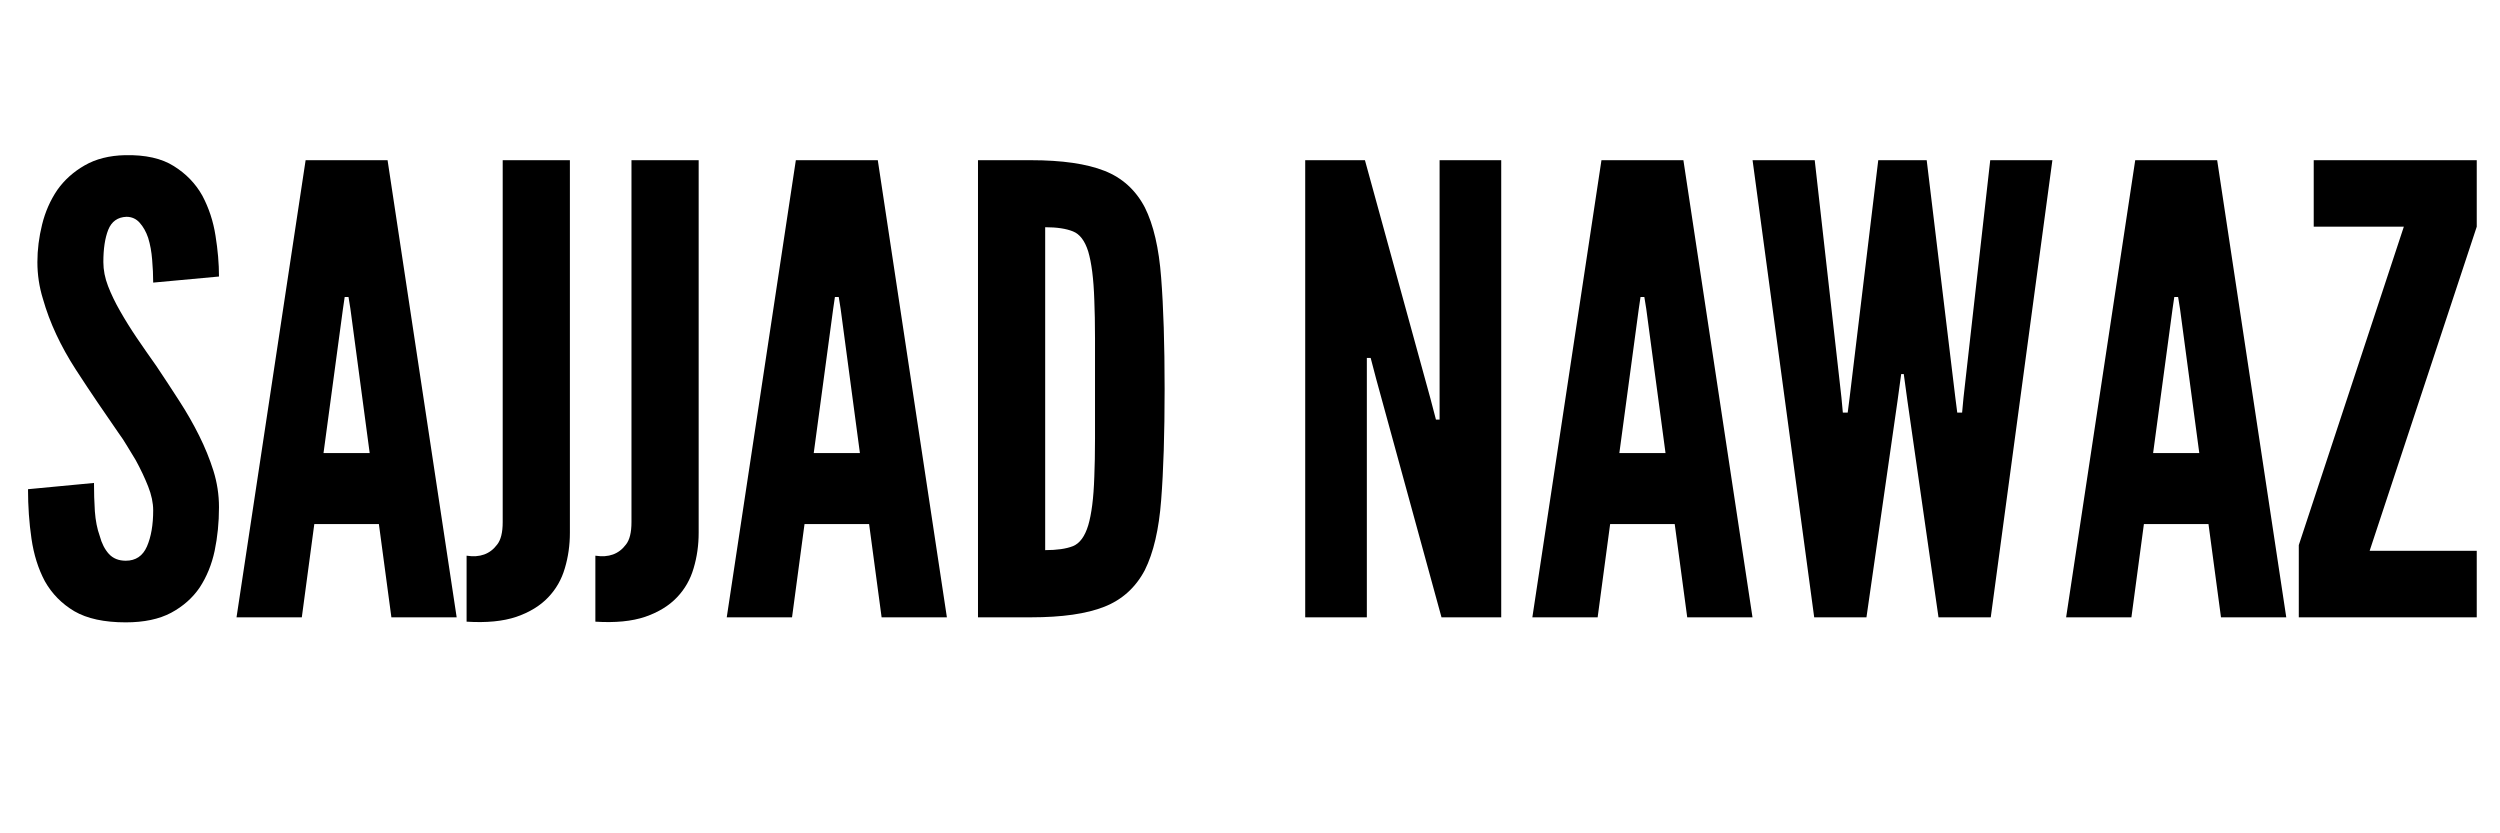
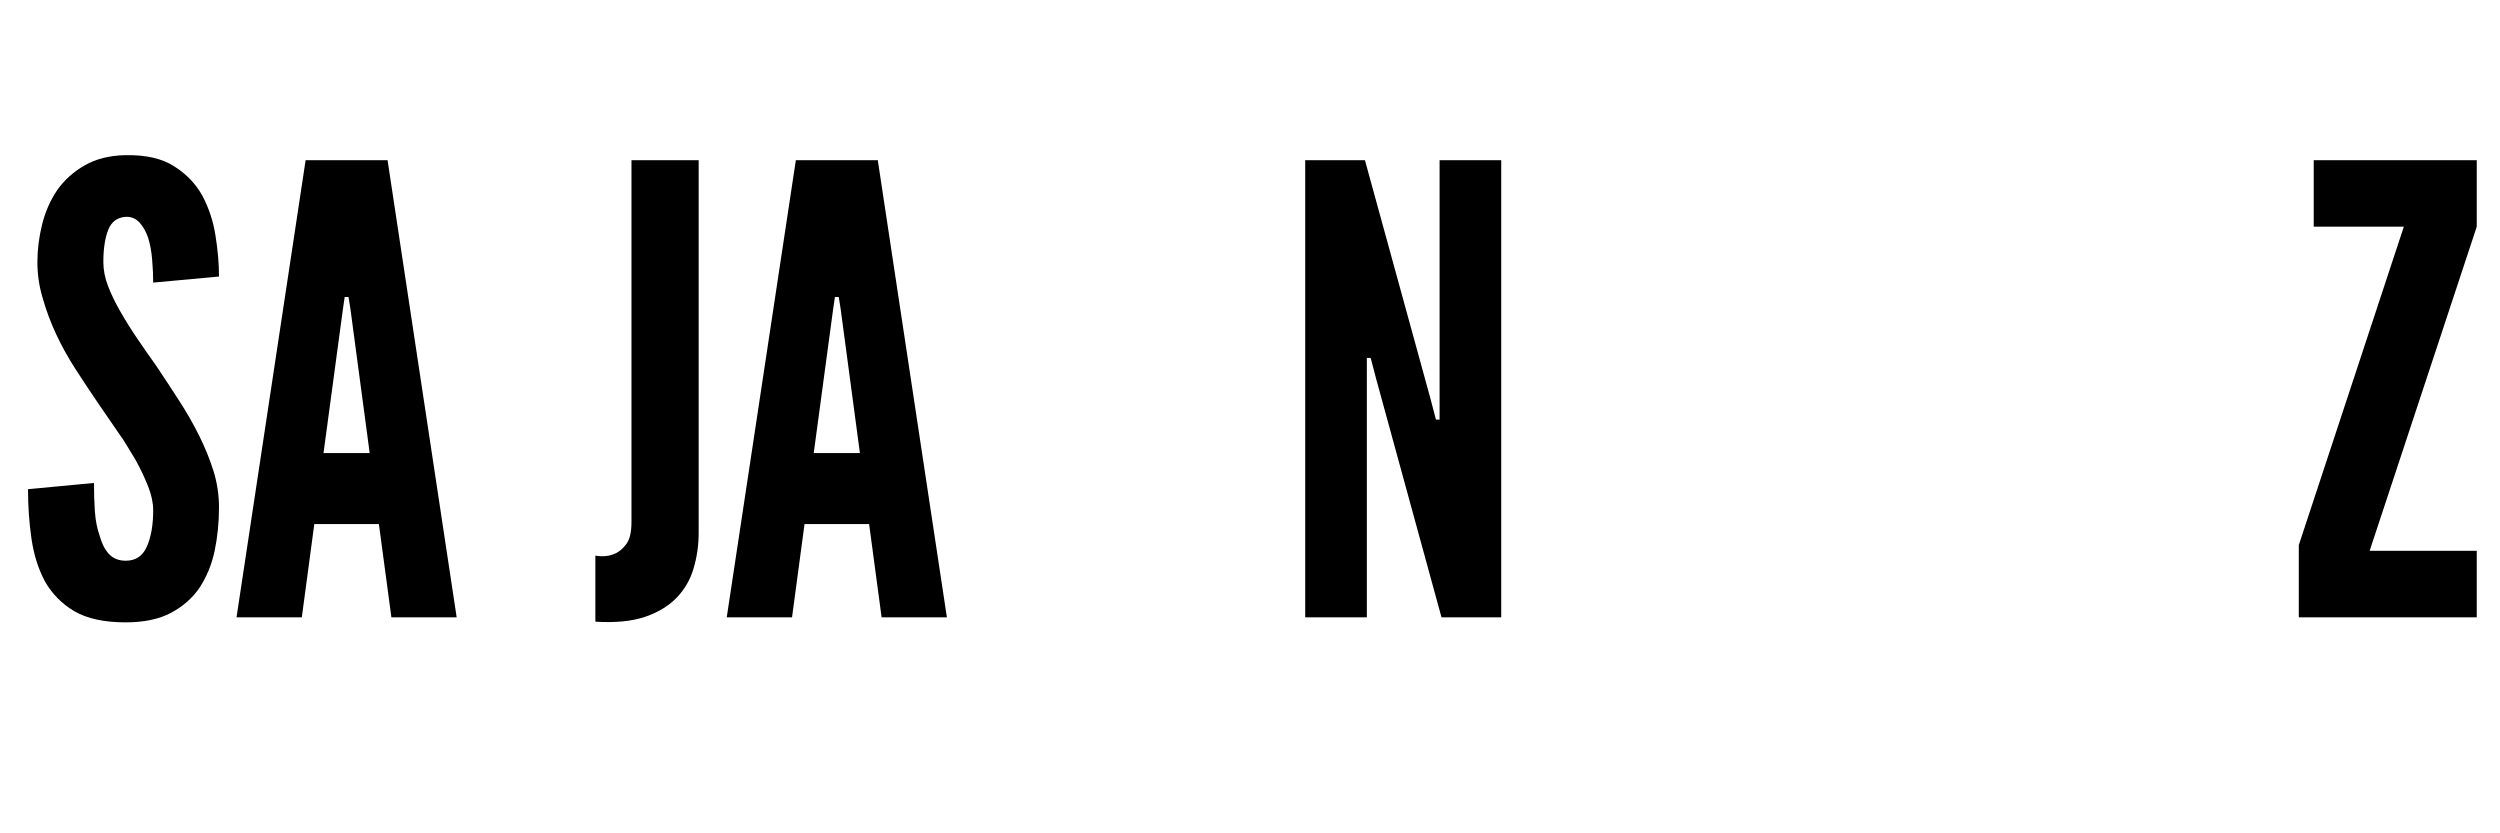
<svg xmlns="http://www.w3.org/2000/svg" width="300" zoomAndPan="magnify" viewBox="0 0 224.88 75" height="100" preserveAspectRatio="xMidYMid meet">
  <defs />
  <g id="4398323598">
    <g style="fill:#000000;fill-opacity:1;">
      <g transform="translate(1.461, 55.559)">
        <path style="stroke:none" d="M 12.266 -30.125 L 18.188 -30.672 C 18.188 -31.836 18.082 -33.062 17.875 -34.344 C 17.676 -35.633 17.281 -36.836 16.688 -37.953 C 16.082 -39.035 15.227 -39.922 14.125 -40.609 C 13.031 -41.305 11.566 -41.633 9.734 -41.594 C 8.316 -41.562 7.102 -41.254 6.094 -40.672 C 5.094 -40.098 4.273 -39.363 3.641 -38.469 C 3.004 -37.531 2.547 -36.488 2.266 -35.344 C 1.984 -34.207 1.844 -33.082 1.844 -31.969 C 1.844 -30.844 2.008 -29.738 2.344 -28.656 C 2.945 -26.531 3.938 -24.406 5.312 -22.281 C 5.988 -21.238 6.645 -20.25 7.281 -19.312 C 7.914 -18.383 8.531 -17.488 9.125 -16.625 C 9.426 -16.219 9.695 -15.805 9.938 -15.391 C 10.176 -14.984 10.426 -14.57 10.688 -14.156 C 11.133 -13.344 11.508 -12.551 11.812 -11.781 C 12.113 -11.02 12.266 -10.301 12.266 -9.625 C 12.266 -8.32 12.078 -7.238 11.703 -6.375 C 11.328 -5.52 10.691 -5.094 9.797 -5.094 C 9.16 -5.094 8.656 -5.297 8.281 -5.703 C 7.906 -6.117 7.629 -6.66 7.453 -7.328 C 7.223 -7.961 7.078 -8.703 7.016 -9.547 C 6.961 -10.391 6.938 -11.238 6.938 -12.094 L 1 -11.531 C 1 -10 1.102 -8.516 1.312 -7.078 C 1.52 -5.641 1.922 -4.363 2.516 -3.25 C 3.148 -2.125 4.035 -1.223 5.172 -0.547 C 6.316 0.117 7.859 0.453 9.797 0.453 C 11.441 0.453 12.801 0.164 13.875 -0.406 C 14.957 -0.988 15.816 -1.75 16.453 -2.688 C 17.086 -3.656 17.535 -4.754 17.797 -5.984 C 18.055 -7.223 18.188 -8.531 18.188 -9.906 C 18.188 -11.031 18.02 -12.125 17.688 -13.188 C 17.352 -14.25 16.926 -15.301 16.406 -16.344 C 15.883 -17.395 15.285 -18.441 14.609 -19.484 C 13.941 -20.523 13.254 -21.57 12.547 -22.625 C 11.941 -23.477 11.359 -24.316 10.797 -25.141 C 10.242 -25.961 9.742 -26.766 9.297 -27.547 C 8.848 -28.328 8.484 -29.082 8.203 -29.812 C 7.922 -30.539 7.781 -31.258 7.781 -31.969 C 7.781 -33.164 7.926 -34.133 8.219 -34.875 C 8.52 -35.625 9.066 -36.016 9.859 -36.047 C 10.336 -36.047 10.734 -35.867 11.047 -35.516 C 11.367 -35.16 11.625 -34.707 11.812 -34.156 C 12 -33.551 12.117 -32.895 12.172 -32.188 C 12.234 -31.477 12.266 -30.789 12.266 -30.125 Z M 12.266 -30.125 " />
      </g>
    </g>
    <g style="fill:#000000;fill-opacity:1;">
      <g transform="translate(20.665, 55.559)">
        <path style="stroke:none" d="M 0.562 0 L 6.438 0 L 7.562 -8.391 L 13.375 -8.391 L 14.5 0 L 20.375 0 L 14.156 -41.141 L 6.781 -41.141 Z M 10.812 -27.766 L 12.547 -14.781 L 8.391 -14.781 L 10.141 -27.766 L 10.297 -28.828 L 10.641 -28.828 Z M 10.812 -27.766 " />
      </g>
    </g>
    <g style="fill:#000000;fill-opacity:1;">
      <g transform="translate(41.605, 55.559)">
-         <path style="stroke:none" d="M 0.328 -5.547 L 0.328 0.391 C 2.117 0.504 3.613 0.359 4.812 -0.047 C 6.008 -0.461 6.961 -1.047 7.672 -1.797 C 8.379 -2.535 8.879 -3.41 9.172 -4.422 C 9.473 -5.43 9.625 -6.492 9.625 -7.609 L 9.625 -41.141 L 3.578 -41.141 L 3.578 -8.562 C 3.578 -7.633 3.41 -6.961 3.078 -6.547 C 2.441 -5.691 1.523 -5.359 0.328 -5.547 Z M 0.328 -5.547 " />
-       </g>
+         </g>
    </g>
    <g style="fill:#000000;fill-opacity:1;">
      <g transform="translate(53.195, 55.559)">
        <path style="stroke:none" d="M 0.328 -5.547 L 0.328 0.391 C 2.117 0.504 3.613 0.359 4.812 -0.047 C 6.008 -0.461 6.961 -1.047 7.672 -1.797 C 8.379 -2.535 8.879 -3.41 9.172 -4.422 C 9.473 -5.43 9.625 -6.492 9.625 -7.609 L 9.625 -41.141 L 3.578 -41.141 L 3.578 -8.562 C 3.578 -7.633 3.41 -6.961 3.078 -6.547 C 2.441 -5.691 1.523 -5.359 0.328 -5.547 Z M 0.328 -5.547 " />
      </g>
    </g>
    <g style="fill:#000000;fill-opacity:1;">
      <g transform="translate(64.785, 55.559)">
        <path style="stroke:none" d="M 0.562 0 L 6.438 0 L 7.562 -8.391 L 13.375 -8.391 L 14.5 0 L 20.375 0 L 14.156 -41.141 L 6.781 -41.141 Z M 10.812 -27.766 L 12.547 -14.781 L 8.391 -14.781 L 10.141 -27.766 L 10.297 -28.828 L 10.641 -28.828 Z M 10.812 -27.766 " />
      </g>
    </g>
    <g style="fill:#000000;fill-opacity:1;">
      <g transform="translate(85.725, 55.559)">
-         <path style="stroke:none" d="M 2.234 0 L 7 0 C 9.801 0 12.004 -0.316 13.609 -0.953 C 15.211 -1.586 16.426 -2.688 17.25 -4.25 C 18.031 -5.82 18.52 -7.922 18.719 -10.547 C 18.926 -13.18 19.031 -16.516 19.031 -20.547 C 19.031 -24.578 18.926 -27.914 18.719 -30.562 C 18.52 -33.219 18.031 -35.328 17.25 -36.891 C 16.426 -38.461 15.211 -39.562 13.609 -40.188 C 12.004 -40.82 9.801 -41.141 7 -41.141 L 2.234 -41.141 Z M 8.281 -6.047 L 8.281 -35.109 C 9.332 -35.109 10.164 -34.984 10.781 -34.734 C 11.395 -34.492 11.852 -33.891 12.156 -32.922 C 12.301 -32.43 12.422 -31.82 12.516 -31.094 C 12.609 -30.363 12.672 -29.516 12.703 -28.547 C 12.742 -27.578 12.766 -26.43 12.766 -25.109 C 12.766 -23.785 12.766 -22.285 12.766 -20.609 C 12.766 -18.922 12.766 -17.414 12.766 -16.094 C 12.766 -14.77 12.742 -13.625 12.703 -12.656 C 12.672 -11.688 12.609 -10.836 12.516 -10.109 C 12.422 -9.379 12.301 -8.77 12.156 -8.281 C 11.852 -7.281 11.395 -6.656 10.781 -6.406 C 10.164 -6.164 9.332 -6.047 8.281 -6.047 Z M 8.281 -6.047 " />
-       </g>
+         </g>
    </g>
    <g style="fill:#000000;fill-opacity:1;">
      <g transform="translate(106.553, 55.559)">
        <path style="stroke:none" d="" />
      </g>
    </g>
    <g style="fill:#000000;fill-opacity:1;">
      <g transform="translate(115.175, 55.559)">
        <path style="stroke:none" d="M 8.625 -21.438 L 14.5 0 L 19.875 0 L 19.875 -41.141 L 14.328 -41.141 L 14.328 -17.797 L 14 -17.797 L 13.5 -19.703 L 7.609 -41.141 L 2.234 -41.141 L 2.234 0 L 7.781 0 L 7.781 -23.344 L 8.125 -23.344 Z M 8.625 -21.438 " />
      </g>
    </g>
    <g style="fill:#000000;fill-opacity:1;">
      <g transform="translate(137.29, 55.559)">
-         <path style="stroke:none" d="M 0.562 0 L 6.438 0 L 7.562 -8.391 L 13.375 -8.391 L 14.5 0 L 20.375 0 L 14.156 -41.141 L 6.781 -41.141 Z M 10.812 -27.766 L 12.547 -14.781 L 8.391 -14.781 L 10.141 -27.766 L 10.297 -28.828 L 10.641 -28.828 Z M 10.812 -27.766 " />
-       </g>
+         </g>
    </g>
    <g style="fill:#000000;fill-opacity:1;">
      <g transform="translate(156.999, 55.559)">
-         <path style="stroke:none" d="M 10.922 0 L 13.719 -19.484 L 14.047 -21.891 L 14.281 -21.891 L 14.609 -19.484 L 17.406 0 L 22.109 0 L 27.656 -41.141 L 22.062 -41.141 L 19.656 -19.766 L 19.531 -18.422 L 19.094 -18.422 L 18.922 -19.766 L 16.344 -41.141 L 11.984 -41.141 L 9.406 -19.766 L 9.234 -18.422 L 8.797 -18.422 L 8.672 -19.766 L 6.266 -41.141 L 0.672 -41.141 L 6.219 0 Z M 10.922 0 " />
-       </g>
+         </g>
    </g>
    <g style="fill:#000000;fill-opacity:1;">
      <g transform="translate(185.329, 55.559)">
-         <path style="stroke:none" d="M 0.562 0 L 6.438 0 L 7.562 -8.391 L 13.375 -8.391 L 14.5 0 L 20.375 0 L 14.156 -41.141 L 6.781 -41.141 Z M 10.812 -27.766 L 12.547 -14.781 L 8.391 -14.781 L 10.141 -27.766 L 10.297 -28.828 L 10.641 -28.828 Z M 10.812 -27.766 " />
-       </g>
+         </g>
    </g>
    <g style="fill:#000000;fill-opacity:1;">
      <g transform="translate(206.269, 55.559)">
        <path style="stroke:none" d="M 0.562 -6.5 L 0.562 0 L 16.578 0 L 16.578 -5.984 L 6.938 -5.984 L 16.578 -35.156 L 16.578 -41.141 L 1.906 -41.141 L 1.906 -35.156 L 10.016 -35.156 Z M 0.562 -6.5 " />
      </g>
    </g>
  </g>
</svg>